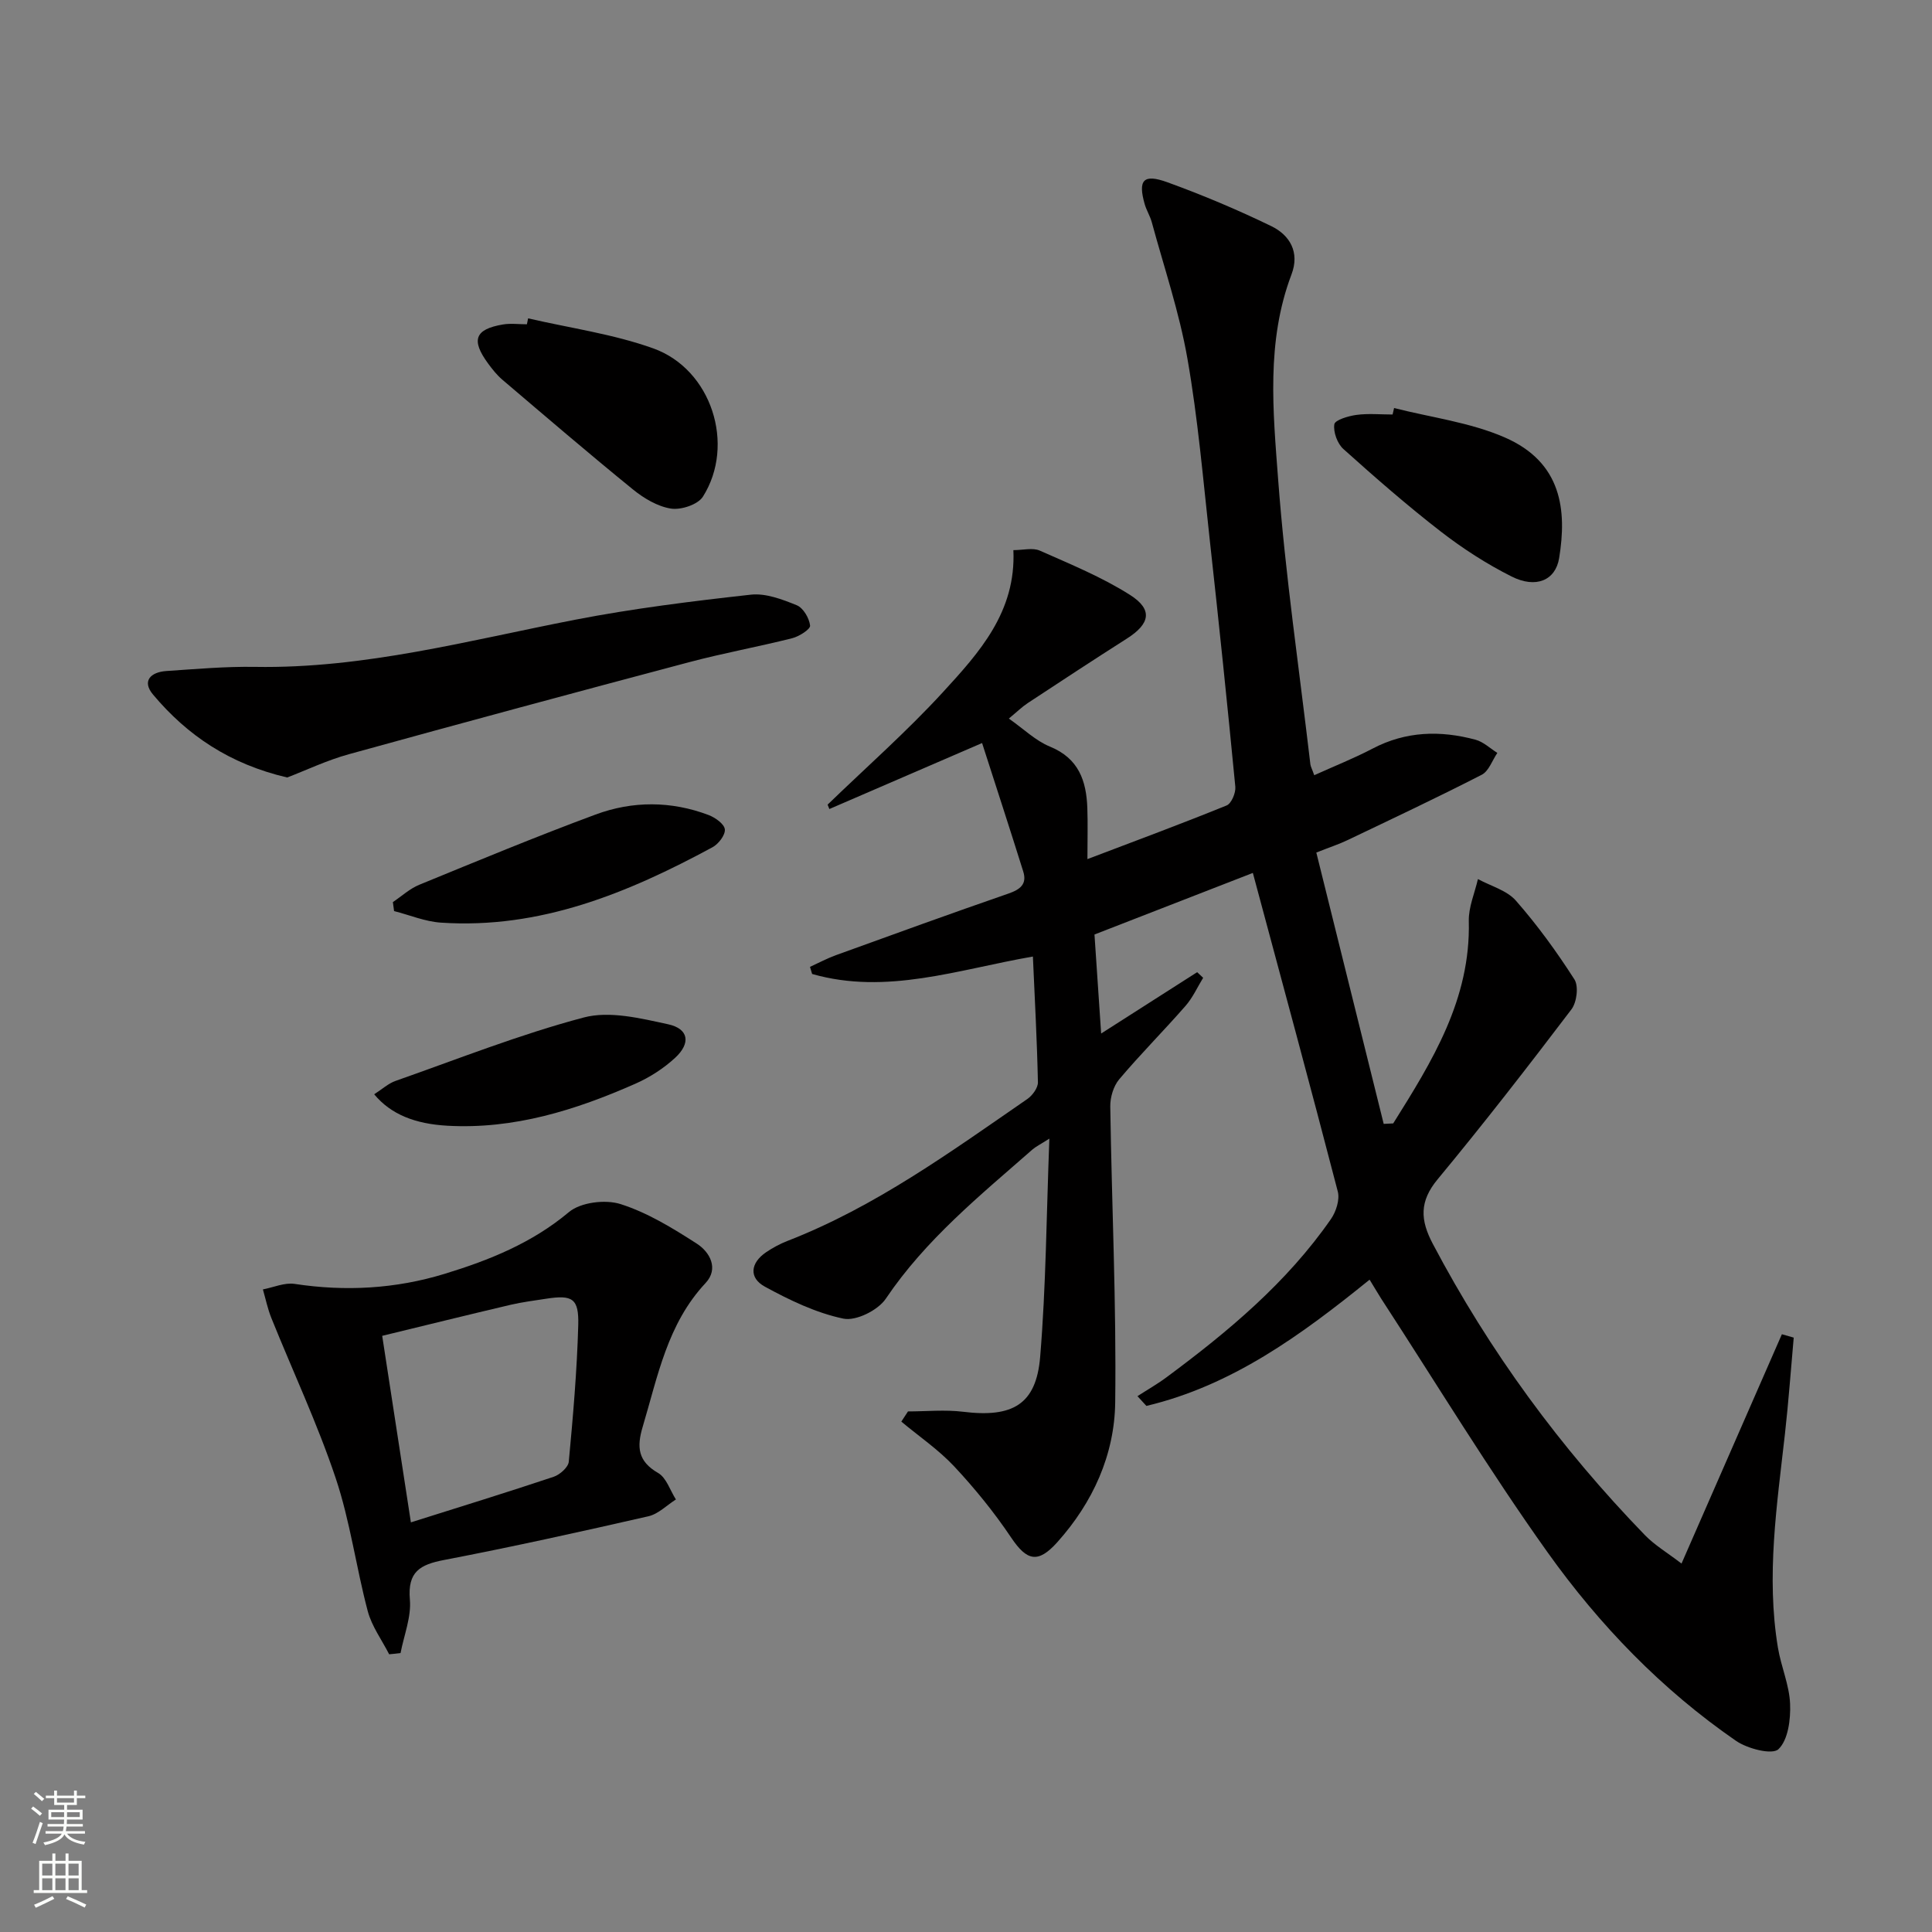
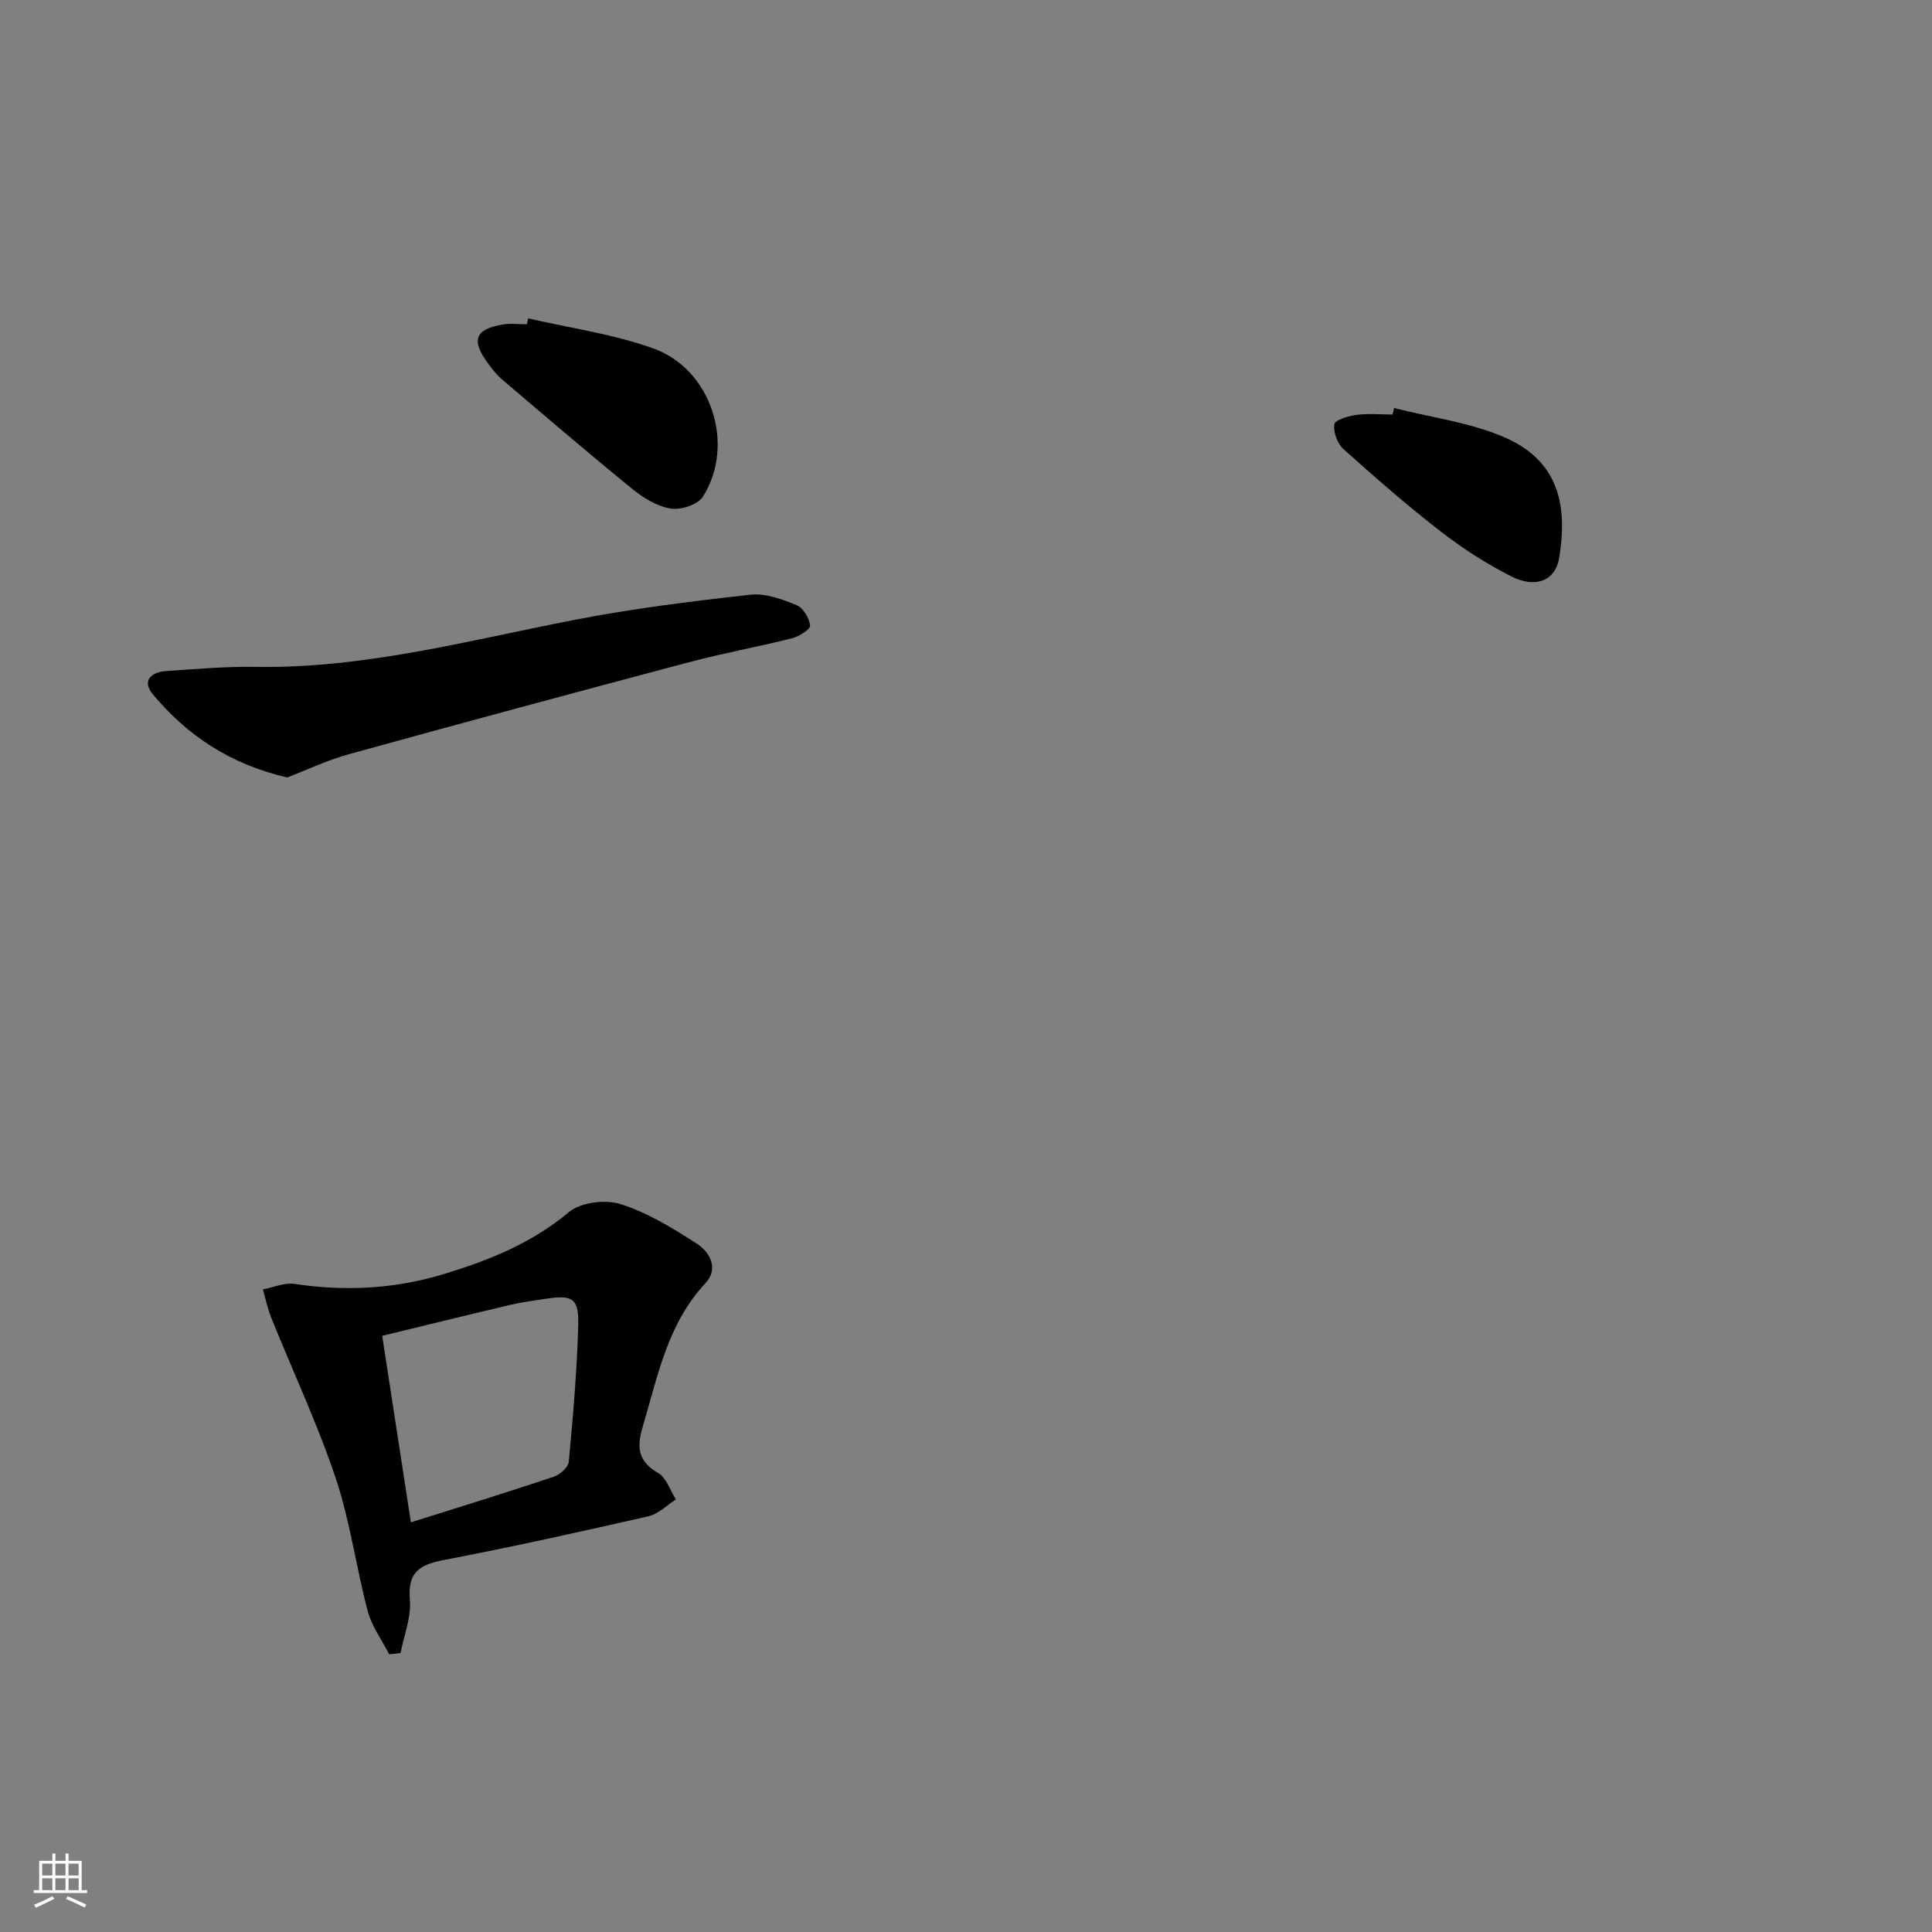
<svg xmlns="http://www.w3.org/2000/svg" enable-background="new 0 0 400 400" viewBox="0 0 400 400">
  <rect x="0" y="0" width="400" height="400" fill="#808080" stroke="none" />
  <g fill="#010000">
-     <path d="m283.56 264.94c-14.22 11.52-28.52 21.93-46.21 26.14-.62-.67-1.23-1.34-1.85-2.02 2.01-1.3 4.11-2.49 6.03-3.92 12.75-9.45 24.89-19.58 34.03-32.75 1.06-1.53 1.85-4 1.42-5.68-5.66-21.81-11.57-43.56-17.59-65.98-10.4 4.04-21.46 8.34-32.79 12.75.46 6.76.9 13.34 1.38 20.5 6.95-4.44 13.42-8.57 19.88-12.7.41.39.83.77 1.24 1.16-1.2 1.96-2.16 4.12-3.66 5.83-4.49 5.14-9.33 9.98-13.72 15.19-1.19 1.41-1.88 3.74-1.85 5.63.3 20.43 1.28 40.86 1.02 61.28-.14 10.83-4.61 20.7-11.99 28.93-4 4.46-6.3 3.88-9.55-.96-3.49-5.2-7.49-10.13-11.77-14.71-3.25-3.48-7.29-6.23-10.97-9.3.46-.7.92-1.41 1.38-2.11 3.81 0 7.66-.39 11.41.07 10.21 1.26 15.12-1.47 15.95-11.32 1.22-14.66 1.3-29.42 1.91-45.23-1.96 1.25-2.82 1.66-3.51 2.26-10.88 9.54-22.12 18.65-30.36 30.89-1.61 2.39-6.17 4.66-8.77 4.12-5.65-1.18-11.13-3.82-16.26-6.62-3.36-1.83-3.01-4.92.27-7.14 1.36-.92 2.85-1.72 4.38-2.32 18.19-7.06 33.82-18.45 49.7-29.4 1.05-.73 2.2-2.3 2.18-3.45-.18-8.6-.65-17.2-1.04-26.04-15.5 2.69-30.32 8.02-45.71 3.61-.15-.49-.29-.98-.44-1.47 1.79-.82 3.54-1.76 5.39-2.43 11.87-4.3 23.74-8.61 35.68-12.74 2.46-.85 3.9-1.96 3.08-4.58-2.75-8.79-5.61-17.54-8.52-26.59-11.41 4.93-21.52 9.3-31.62 13.66-.12-.3-.24-.61-.36-.91 7.99-7.73 16.37-15.11 23.87-23.28 7.49-8.17 15.17-16.6 14.59-29.41 2 0 4-.55 5.47.1 6.34 2.81 12.84 5.47 18.66 9.16 4.81 3.05 4.18 6-.66 9.07-6.87 4.37-13.68 8.85-20.49 13.33-1.21.8-2.27 1.85-3.92 3.21 3.08 2.16 5.55 4.6 8.52 5.81 5.94 2.43 7.53 7.07 7.73 12.71.12 3.29.02 6.58.02 10.58 10-3.8 19.47-7.31 28.82-11.11.99-.4 1.92-2.61 1.8-3.87-1.64-17.04-3.41-34.07-5.29-51.08-1.38-12.55-2.45-25.16-4.63-37.58-1.67-9.55-4.83-18.85-7.38-28.24-.35-1.27-1.09-2.44-1.46-3.71-1.43-5.01-.3-6.36 4.71-4.54 7.3 2.65 14.49 5.68 21.48 9.07 3.88 1.88 5.94 5.43 4.2 10.01-5.27 13.89-3.82 28.34-2.76 42.51 1.48 19.69 4.37 39.28 6.67 58.91.06.47.32.91.8 2.26 4.1-1.86 8.2-3.48 12.08-5.51 6.89-3.62 14.03-3.8 21.31-1.84 1.63.44 3.02 1.79 4.52 2.73-1.06 1.55-1.77 3.78-3.24 4.53-9.16 4.7-18.49 9.09-27.78 13.53-1.77.85-3.66 1.46-6.46 2.57 4.67 18.82 9.31 37.5 13.95 56.18.66-.03 1.32-.06 1.97-.1 8.05-12.85 16.05-25.67 15.65-41.88-.07-2.88 1.22-5.8 1.89-8.71 2.66 1.45 5.98 2.33 7.86 4.47 4.46 5.08 8.47 10.61 12.12 16.31.9 1.41.49 4.74-.62 6.2-9.03 11.89-18.19 23.7-27.72 35.2-3.78 4.57-3.59 8.41-.99 13.33 11.73 22.25 26.45 42.3 43.93 60.33 2.02 2.08 4.61 3.61 7.57 5.88 7.15-16.34 13.96-31.91 20.78-47.48.82.23 1.63.47 2.45.7-.6 6.65-1.07 13.32-1.82 19.96-1.65 14.71-3.91 29.4-1.45 44.23.65 3.92 2.36 7.73 2.52 11.64.13 3.21-.4 7.46-2.41 9.38-1.29 1.23-6.41-.09-8.79-1.73-15.37-10.6-28.27-23.96-39.02-39.04-12.15-17.04-23.03-34.98-34.46-52.54-.71-1.12-1.37-2.26-2.38-3.9z" />
    <path d="m80.57 342.5c-1.51-2.96-3.59-5.78-4.43-8.92-2.42-9.13-3.65-18.63-6.64-27.55-3.78-11.28-8.88-22.12-13.33-33.18-.76-1.89-1.17-3.92-1.74-5.89 2.2-.42 4.49-1.46 6.58-1.14 10.54 1.6 20.9 1.02 31.06-2.09 9.25-2.83 18.07-6.37 25.72-12.78 2.43-2.03 7.52-2.66 10.68-1.66 5.58 1.77 10.8 4.98 15.79 8.19 2.72 1.75 4.6 5.18 1.82 8.16-7.91 8.45-9.89 19.3-13.02 29.77-1.25 4.18-1.01 7.13 3.19 9.55 1.72.99 2.49 3.61 3.69 5.49-1.89 1.19-3.64 3.01-5.7 3.48-14.06 3.21-28.15 6.33-42.31 9.05-4.95.95-7.57 2.42-7.07 8.18.32 3.61-1.22 7.39-1.93 11.09-.78.1-1.57.18-2.36.25zm4.5-27.31c10.35-3.27 19.98-6.23 29.54-9.43 1.3-.43 3.04-1.97 3.15-3.13.88-9.4 1.7-18.83 1.96-28.27.15-5.56-1.21-6.31-6.66-5.47-2.45.38-4.92.69-7.33 1.25-8.79 2.07-17.55 4.23-26.6 6.43 2.02 13.16 3.93 25.55 5.94 38.62z" />
    <path d="m59.46 160.97c-11.88-2.77-20.68-8.71-27.77-17.16-2.39-2.84-.45-4.66 2.72-4.88 6.13-.41 12.27-.96 18.4-.86 22.65.39 44.31-5.5 66.26-9.76 12.01-2.33 24.21-3.84 36.38-5.19 3.08-.34 6.51.97 9.51 2.19 1.35.55 2.59 2.68 2.76 4.21.09.75-2.27 2.26-3.72 2.62-7.06 1.78-14.25 3.08-21.29 4.95-23.52 6.24-47.02 12.58-70.47 19.06-4.55 1.25-8.88 3.33-12.78 4.82z" />
    <path d="m109.34 65.91c8.66 2.01 17.6 3.24 25.91 6.22 12.07 4.32 17.07 19.96 10.28 30.7-1.04 1.64-4.51 2.79-6.6 2.47-2.78-.43-5.63-2.13-7.89-3.97-9.14-7.43-18.08-15.1-27.05-22.73-1.12-.96-2.07-2.16-2.95-3.36-3.55-4.85-2.72-7.08 3.08-8.06 1.61-.27 3.31-.04 4.97-.04.09-.41.17-.82.25-1.23z" />
    <path d="m288.63 84.48c7.66 1.95 15.72 2.96 22.88 6.07 11.9 5.16 12.91 15.13 11.29 25.02-.76 4.61-4.82 6.31-9.82 3.8-5.16-2.59-10.11-5.78-14.68-9.32-6.96-5.39-13.61-11.2-20.16-17.08-1.25-1.12-2.13-3.52-1.88-5.13.14-.89 2.92-1.72 4.59-1.94 2.45-.33 4.98-.08 7.47-.08.11-.44.21-.89.31-1.34z" />
-     <path d="m81.34 186.77c1.82-1.22 3.49-2.78 5.47-3.59 12.12-4.97 24.22-9.99 36.5-14.54 7.66-2.84 15.64-2.83 23.39.1 1.37.52 3.24 1.84 3.37 2.96.13 1.16-1.31 3.04-2.55 3.71-17.55 9.49-35.71 16.99-56.25 15.61-3.27-.22-6.45-1.57-9.68-2.39-.09-.62-.17-1.24-.25-1.86z" />
-     <path d="m77.47 226.56c1.68-1.08 2.93-2.24 4.4-2.76 12.95-4.55 25.76-9.64 38.99-13.14 5.36-1.42 11.77.17 17.49 1.41 4.24.93 4.71 3.9 1.44 6.93-2.39 2.21-5.29 4.07-8.26 5.38-12.37 5.46-25.11 9.46-38.9 8.69-6.69-.38-11.7-2.34-15.16-6.51z" />
  </g>
-   <path d="m6.44 374.46.42-.45c.65.47 1.27.95 1.85 1.44l-.45.49c-.65-.56-1.25-1.06-1.82-1.48m.93 7.33-.63-.26c.55-1.36 1.05-2.8 1.52-4.33.19.1.38.19.59.27-.46 1.29-.95 2.73-1.48 4.32m-.38-10.38.44-.42c.43.34 1.01.82 1.74 1.44l-.49.49c-.53-.51-1.09-1.01-1.69-1.51m2.5.35h1.72v-1.04h.59v1.04h3.52v-1.04h.59v1.04h1.75v.53h-1.75v1.42h-2.03v.97h3.22v2.03h-3.24c0 .35-.01.66-.03.93h3.32v.53h-3.37c-.03.27-.08.58-.15.94h3.96v.53h-3.71c.67.92 1.93 1.48 3.79 1.68-.13.24-.23.44-.29.59-2.13-.38-3.48-1.08-4.04-2.12-.43.97-1.77 1.72-4.03 2.23-.09-.19-.2-.37-.33-.55 2.1-.42 3.37-1.03 3.81-1.83h-3.36v-.53h3.58c.08-.29.13-.61.16-.94h-3.33v-.53h3.39c.02-.27.04-.58.04-.93h-3.23v-2.03h3.25v-.97h-2.07v-1.42h-1.73zm1.12 3.44v1h2.65c.01-.3.02-.44.01-.4v-.25-.35zm1.19-2h3.52v-.91h-3.52zm4.71 2h-2.63v.59c0 .15-.01.28-.01.4h2.64z" fill="#fbfcfa" />
  <path d="m13.56 383.74h.63v1.52h2.72v6.07h1.13v.6h-11.06v-.6h1.13v-6.07h2.73v-1.52h.63v1.52h2.1v-1.52zm-2.69 8.83.38.56c-1.24.63-2.53 1.25-3.85 1.85-.1-.21-.21-.42-.34-.63 1.36-.55 2.63-1.15 3.81-1.78m-2.13-4.27h2.1v-2.45h-2.1zm0 3.04h2.1v-2.46h-2.1zm2.72-3.04h2.1v-2.45h-2.1zm0 3.04h2.1v-2.46h-2.1zm6.07 3.6c-1.41-.71-2.7-1.3-3.86-1.78l.35-.56c1.45.62 2.75 1.19 3.84 1.72zm-1.25-9.09h-2.1v2.45h2.1zm-2.09 5.49h2.1v-2.46h-2.1z" fill="#fbfcfa" />
</svg>